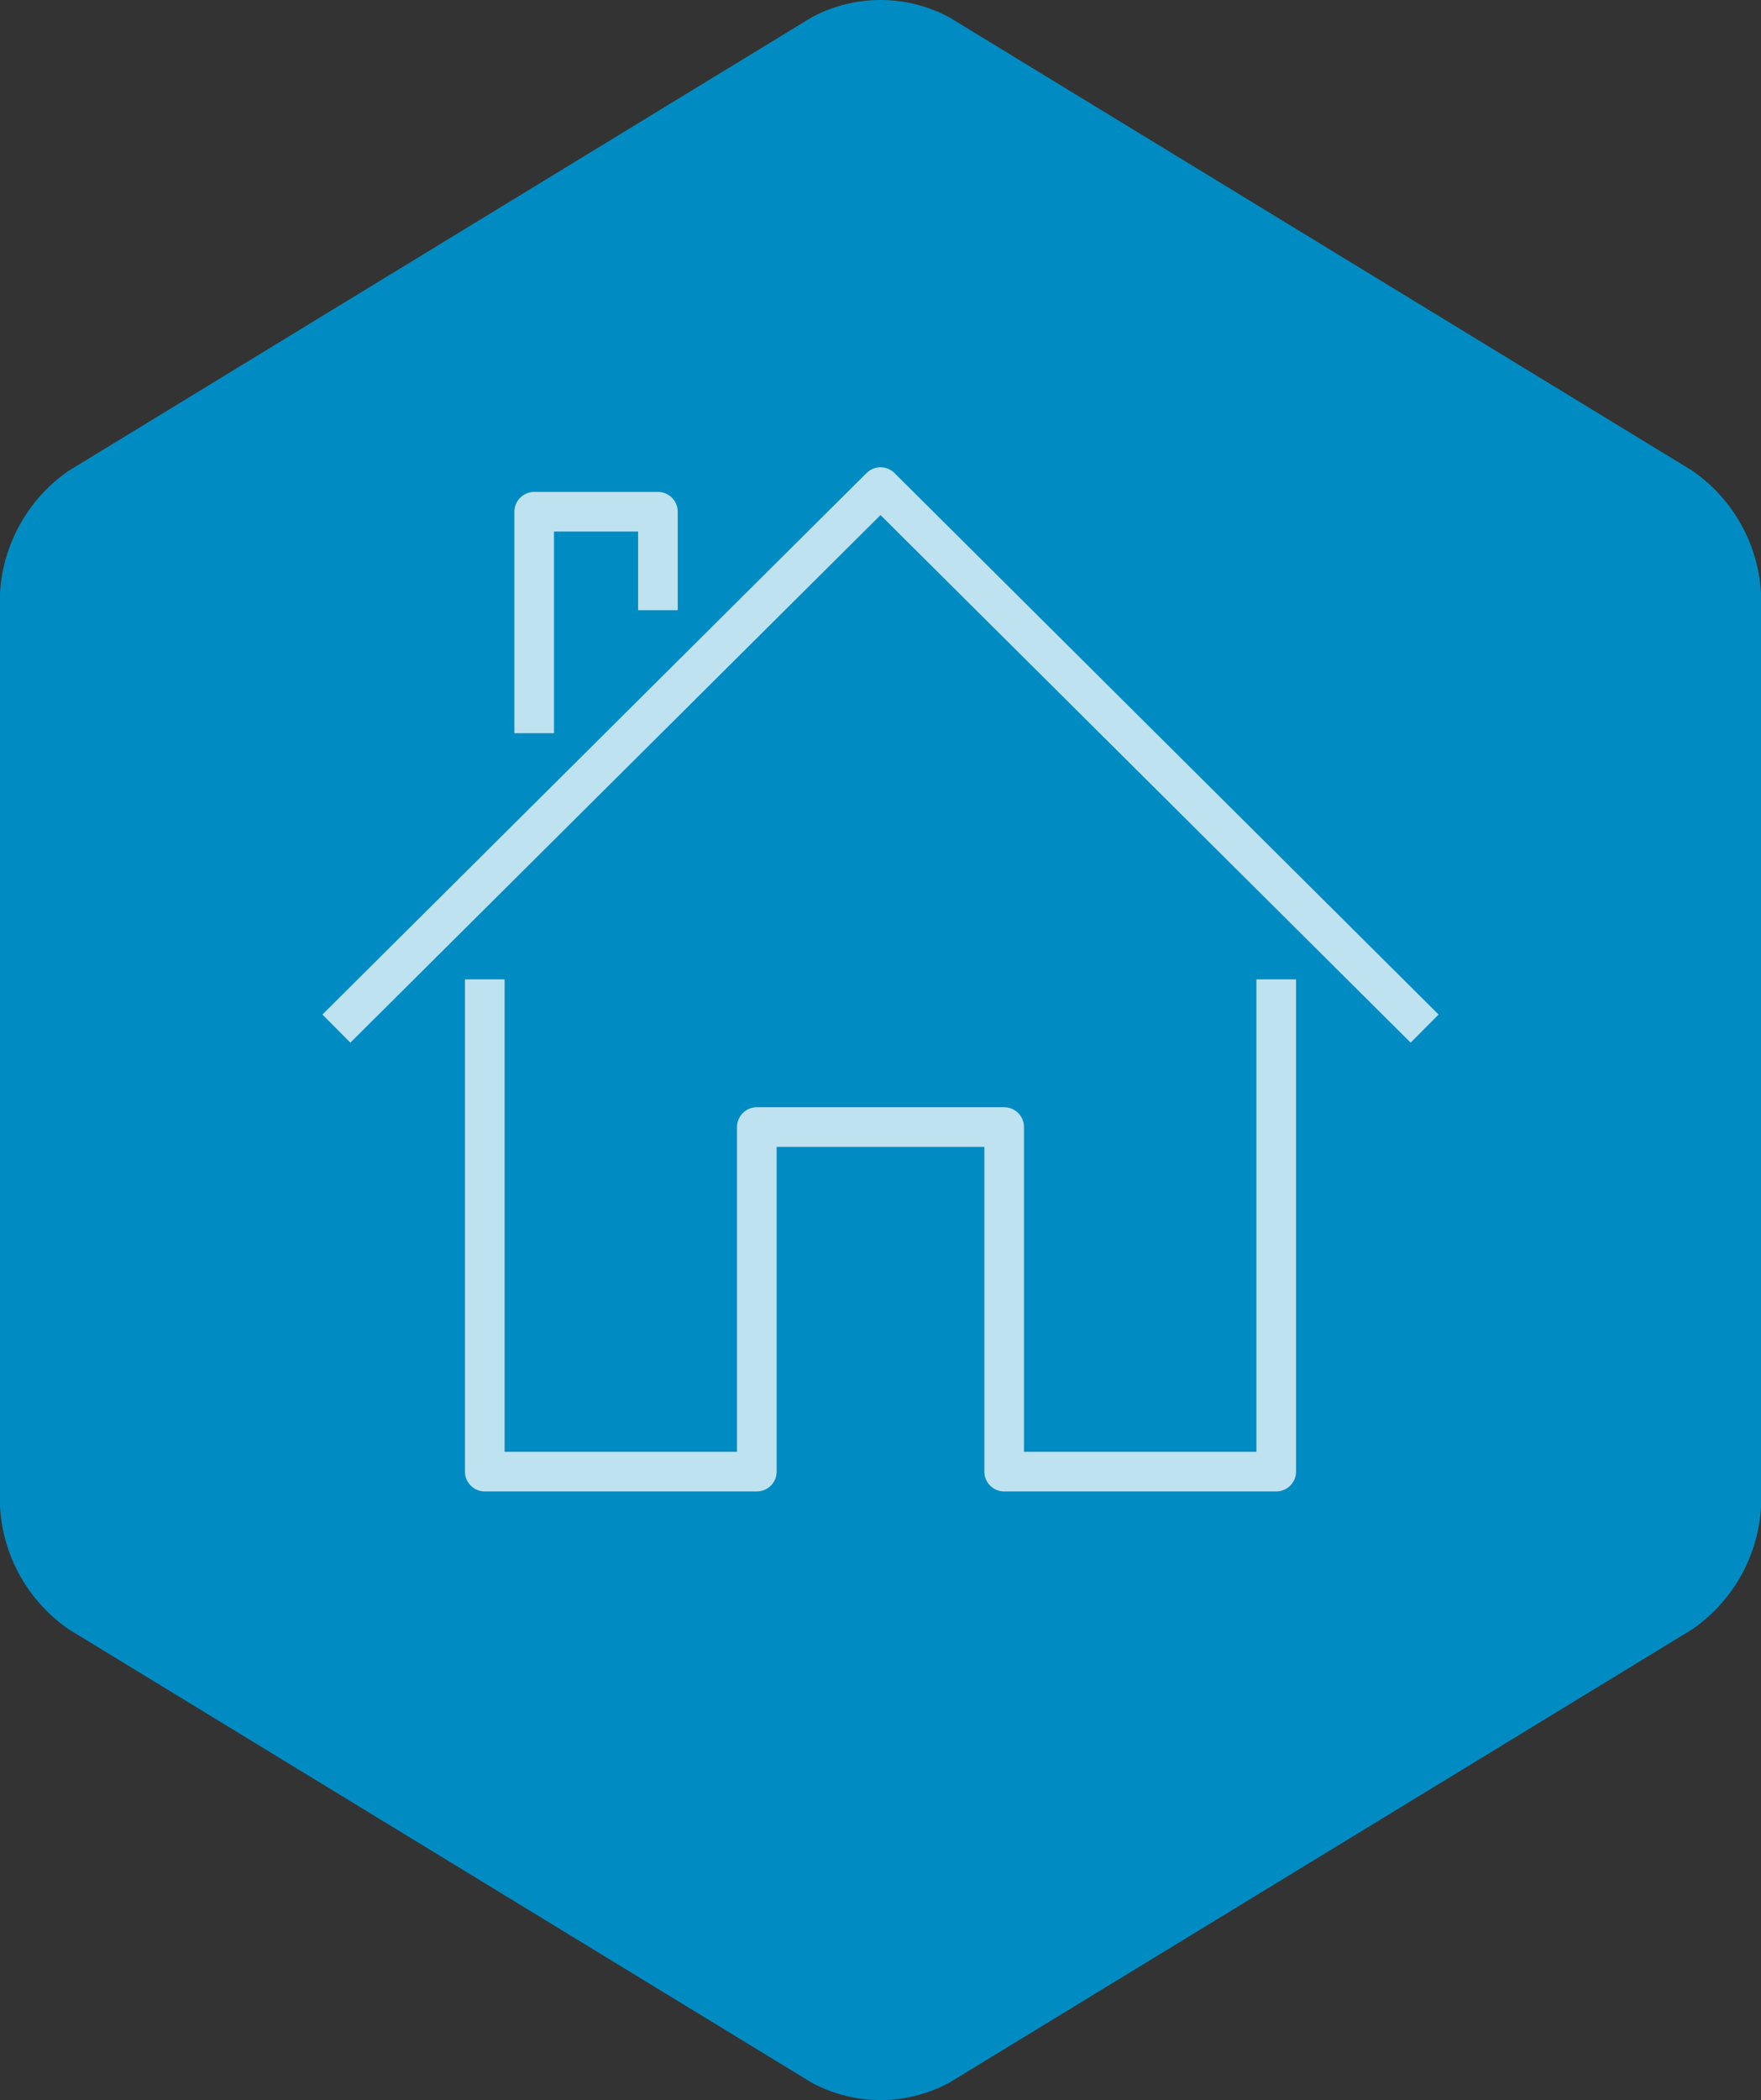
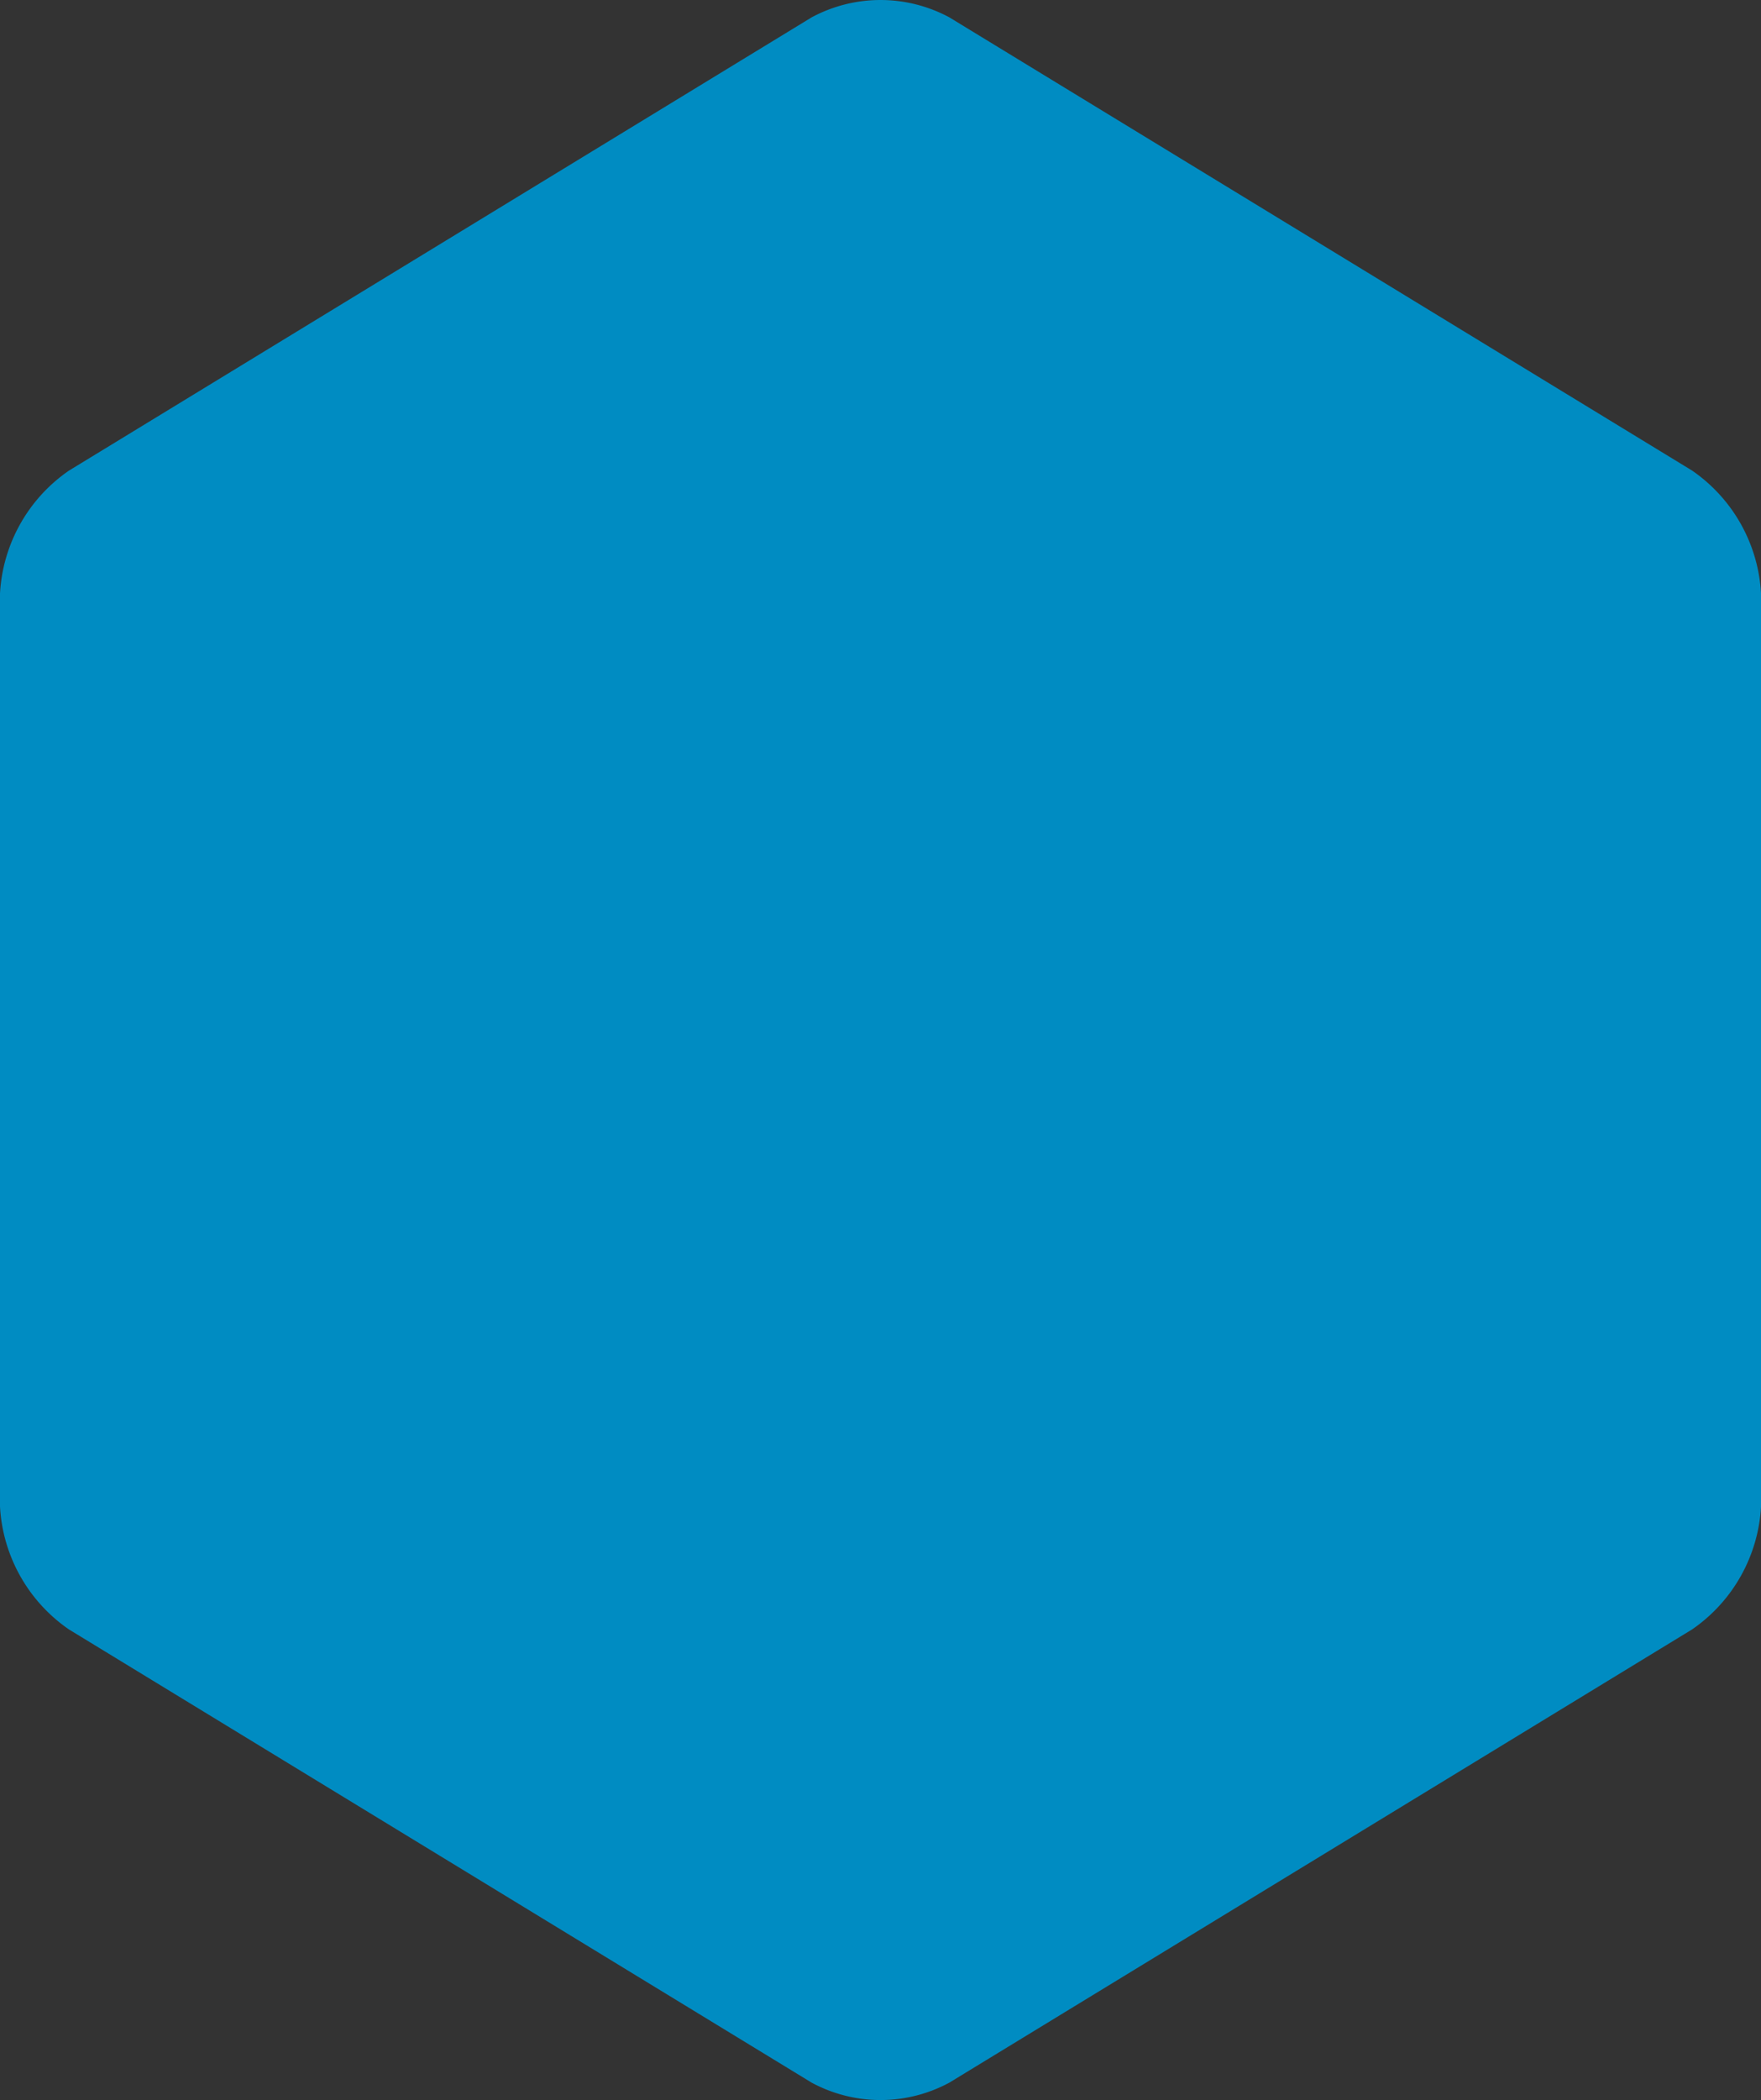
<svg xmlns="http://www.w3.org/2000/svg" width="88.901" height="105.973" viewBox="0 0 88.901 105.973">
  <rect x="0" y="0" width="88.901" height="105.973" fill="#333333" stroke="none" />
  <path d="M3.48 23.749a8.061 8.061 0 00-3.48 6.2v46.075a8.062 8.062 0 003.48 6.2l37.491 22.868a7.32 7.32 0 006.959 0l37.492-22.868a8.062 8.062 0 003.48-6.2V29.946a8.061 8.061 0 00-3.48-6.2L47.93.878a7.336 7.336 0 00-6.959 0z" fill="#008cc2" />
-   <path d="M64.428 49.421v24.84H50.693V56.873H38.207v17.388H24.473v-24.84m-7.491 2.484L44.451 24.58l27.468 27.324M33.214 30.79v-4.967h-6.246V37" fill="none" stroke="#fff" stroke-linejoin="round" stroke-miterlimit="10" stroke-width="2" opacity=".75" />
</svg>